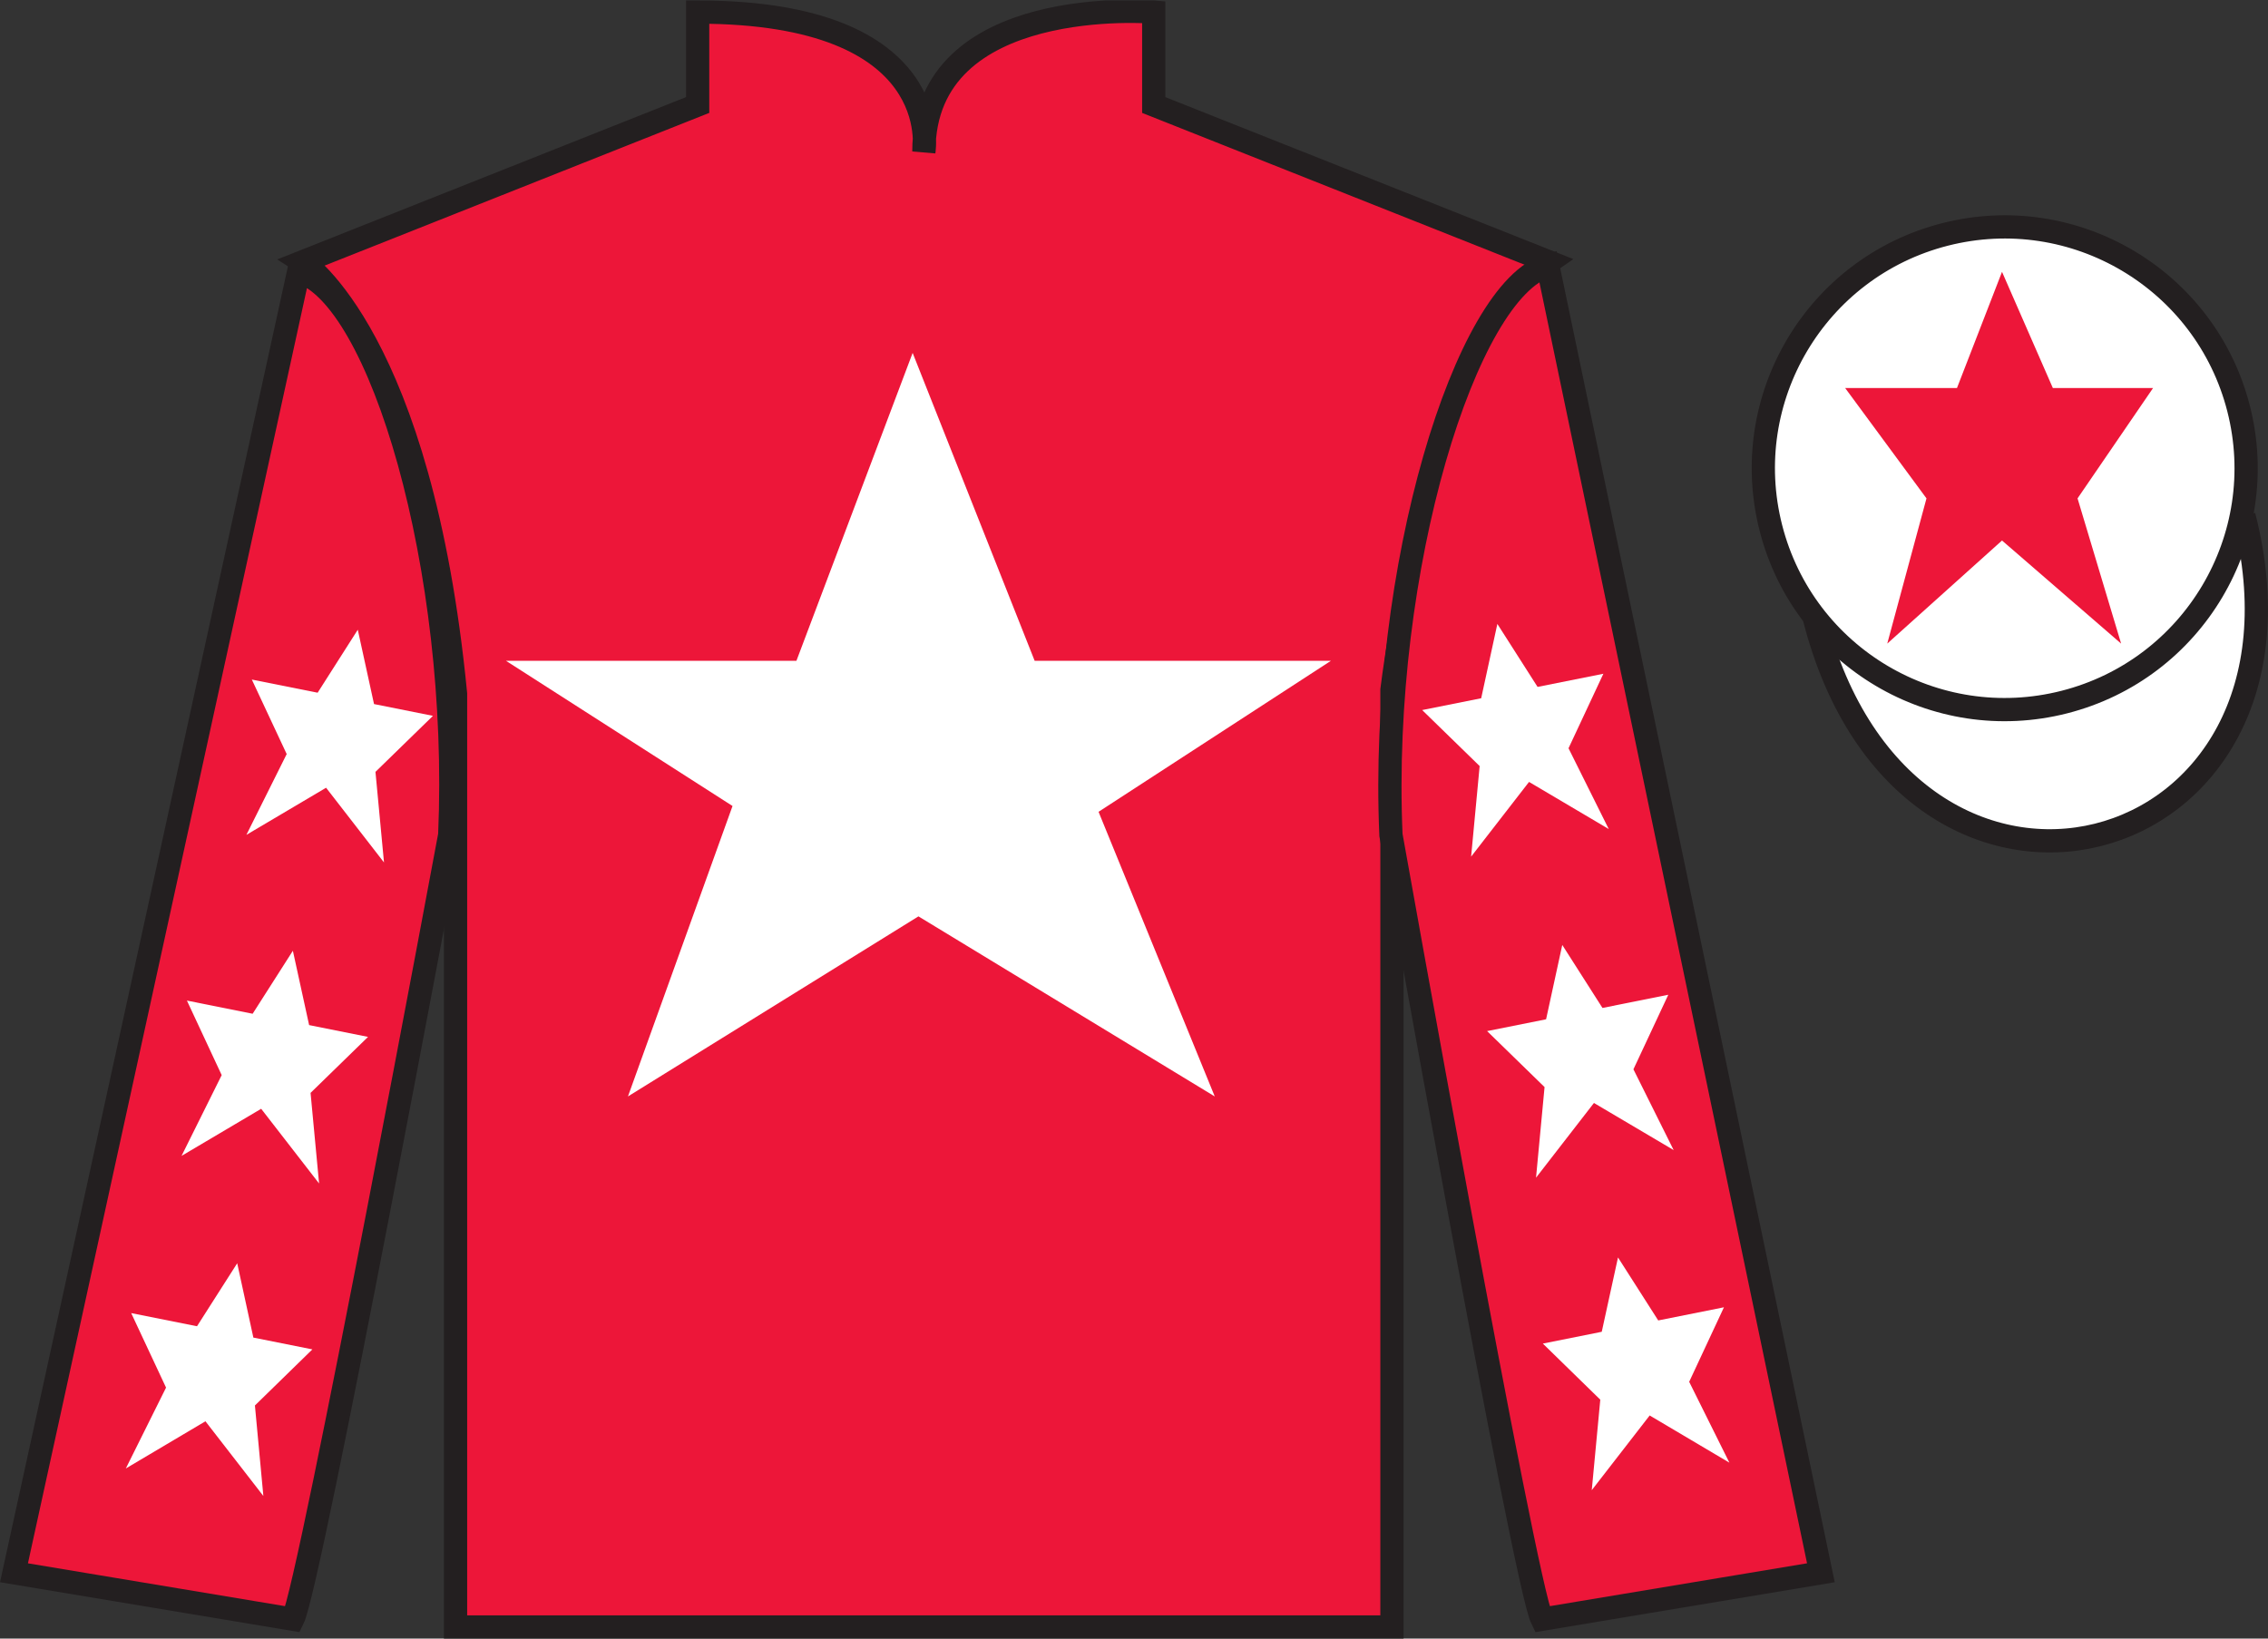
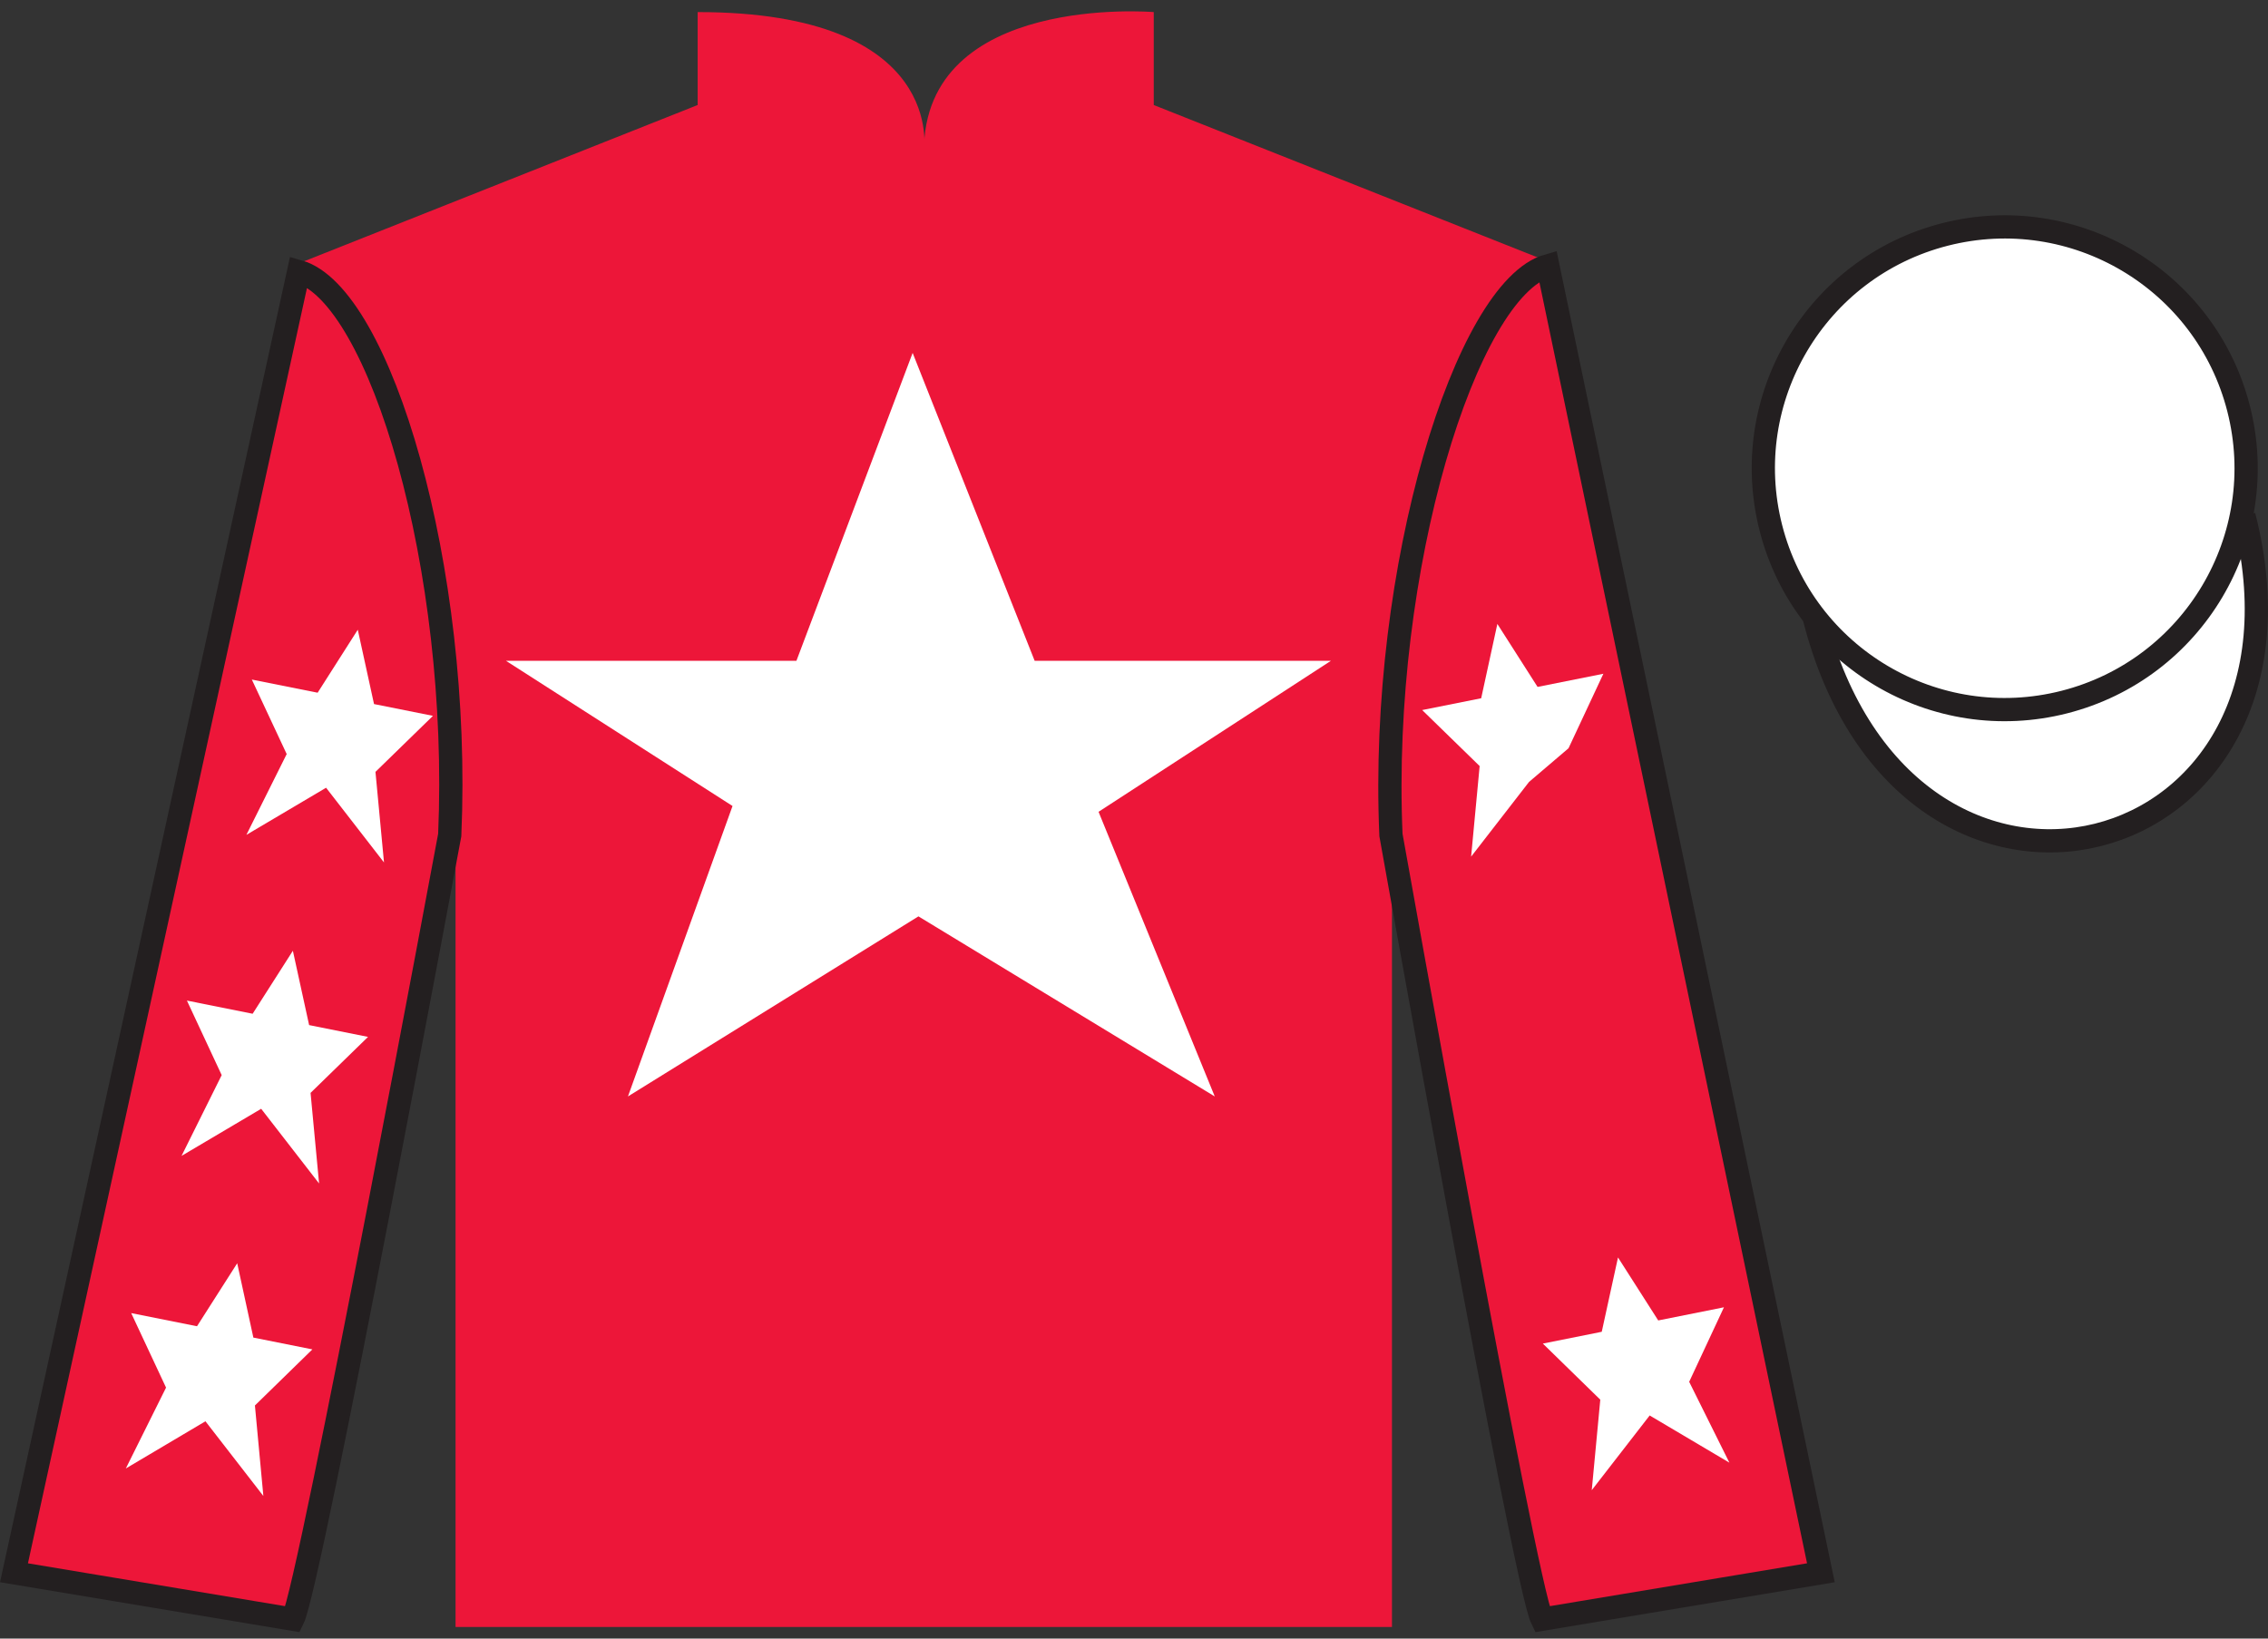
<svg xmlns="http://www.w3.org/2000/svg" width="97.59pt" height="70.52pt" viewBox="0 0 97.59 70.52" version="1.1">
  <rect x="0" y="0" width="97.59" height="70.52" fill="#333333" stroke="none" />
  <defs>
    <clipPath id="clip1">
      <path d="M 0 70.52 L 97.59 70.52 L 97.59 0.02 L 0 0.02 L 0 70.52 Z M 0 70.52 " />
    </clipPath>
  </defs>
  <g id="surface0">
    <g clip-path="url(#clip1)" clip-rule="nonzero">
      <path style=" stroke:none;fill-rule:nonzero;fill:rgb(92.863%,8.783%,22.277%);fill-opacity:1;" d="M 13.02 11.27 C 13.02 11.27 18.102 14.52 19.602 29.855 C 19.602 29.855 19.602 44.855 19.602 70.02 L 59.895 70.02 L 59.895 29.688 C 59.895 29.688 61.684 14.688 66.645 11.27 L 49.645 4.52 L 49.645 0.52 C 49.645 0.52 39.754 -0.312 39.754 6.52 C 39.754 6.52 40.77 0.52 30.02 0.52 L 30.02 4.52 L 13.02 11.27 " />
-       <path style="fill:none;stroke-width:10;stroke-linecap:butt;stroke-linejoin:miter;stroke:rgb(13.73%,12.16%,12.549%);stroke-opacity:1;stroke-miterlimit:4;" d="M 130.195 592.505 C 130.195 592.505 181.016 560.005 196.016 406.645 C 196.016 406.645 196.016 256.645 196.016 5.005 L 598.945 5.005 L 598.945 408.325 C 598.945 408.325 616.836 558.325 666.445 592.505 L 496.445 660.005 L 496.445 700.005 C 496.445 700.005 397.539 708.325 397.539 640.005 C 397.539 640.005 407.695 700.005 300.195 700.005 L 300.195 660.005 L 130.195 592.505 Z M 130.195 592.505 " transform="matrix(0.1,0,0,-0.1,0,70.52)" />
      <path style=" stroke:none;fill-rule:nonzero;fill:rgb(92.863%,8.783%,22.277%);fill-opacity:1;" d="M 12.602 69.688 C 13.352 68.188 19.352 35.938 19.352 35.938 C 19.852 24.438 16.352 12.688 12.852 11.688 L 0.602 67.688 L 12.602 69.688 " />
      <path style="fill:none;stroke-width:10;stroke-linecap:butt;stroke-linejoin:miter;stroke:rgb(13.73%,12.16%,12.549%);stroke-opacity:1;stroke-miterlimit:4;" d="M 126.016 8.325 C 133.516 23.325 193.516 345.825 193.516 345.825 C 198.516 460.825 163.516 578.325 128.516 588.325 L 6.016 28.325 L 126.016 8.325 Z M 126.016 8.325 " transform="matrix(0.1,0,0,-0.1,0,70.52)" />
      <path style=" stroke:none;fill-rule:nonzero;fill:rgb(92.863%,8.783%,22.277%);fill-opacity:1;" d="M 78.352 67.688 L 66.602 11.438 C 63.102 12.438 59.352 24.438 59.852 35.938 C 59.852 35.938 65.602 68.188 66.352 69.688 L 78.352 67.688 " />
      <path style="fill:none;stroke-width:10;stroke-linecap:butt;stroke-linejoin:miter;stroke:rgb(13.73%,12.16%,12.549%);stroke-opacity:1;stroke-miterlimit:4;" d="M 783.516 28.325 L 666.016 590.825 C 631.016 580.825 593.516 460.825 598.516 345.825 C 598.516 345.825 656.016 23.325 663.516 8.325 L 783.516 28.325 Z M 783.516 28.325 " transform="matrix(0.1,0,0,-0.1,0,70.52)" />
      <path style="fill-rule:nonzero;fill:rgb(100%,100%,100%);fill-opacity:1;stroke-width:10;stroke-linecap:butt;stroke-linejoin:miter;stroke:rgb(13.73%,12.16%,12.549%);stroke-opacity:1;stroke-miterlimit:4;" d="M 780.703 439.223 C 820.391 283.598 1004.336 331.177 965.547 483.208 " transform="matrix(0.1,0,0,-0.1,0,70.52)" />
      <path style=" stroke:none;fill-rule:nonzero;fill:rgb(100%,100%,100%);fill-opacity:1;" d="M 39.27 15.188 L 34.27 28.438 L 21.77 28.438 L 31.52 34.688 L 27.02 47.188 L 39.52 39.438 L 52.27 47.188 L 47.27 34.938 L 57.27 28.438 L 44.52 28.438 L 39.27 15.188 " />
      <path style=" stroke:none;fill-rule:nonzero;fill:rgb(100%,100%,100%);fill-opacity:1;" d="M 88.828 30.215 C 94.387 28.797 97.742 23.141 96.324 17.582 C 94.906 12.027 89.25 8.672 83.691 10.09 C 78.137 11.508 74.781 17.16 76.199 22.719 C 77.617 28.277 83.27 31.633 88.828 30.215 " />
      <path style="fill:none;stroke-width:10;stroke-linecap:butt;stroke-linejoin:miter;stroke:rgb(13.73%,12.16%,12.549%);stroke-opacity:1;stroke-miterlimit:4;" d="M 888.281 403.052 C 943.867 417.231 977.422 473.794 963.242 529.38 C 949.062 584.927 892.5 618.481 836.914 604.302 C 781.367 590.122 747.812 533.598 761.992 478.012 C 776.172 422.427 832.695 388.872 888.281 403.052 Z M 888.281 403.052 " transform="matrix(0.1,0,0,-0.1,0,70.52)" />
      <path style=" stroke:none;fill-rule:nonzero;fill:rgb(100%,100%,100%);fill-opacity:1;" d="M 12.602 40.918 L 10.871 43.629 L 8.043 43.062 L 9.539 46.27 L 7.812 49.746 L 11.238 47.719 L 13.73 50.934 L 13.363 47.035 L 15.836 44.625 L 13.301 44.117 L 12.602 40.918 " />
      <path style=" stroke:none;fill-rule:nonzero;fill:rgb(100%,100%,100%);fill-opacity:1;" d="M 10.207 54.367 L 8.477 57.078 L 5.645 56.512 L 7.145 59.719 L 5.414 63.199 L 8.84 61.168 L 11.332 64.383 L 10.969 60.488 L 13.441 58.074 L 10.902 57.566 L 10.207 54.367 " />
      <path style=" stroke:none;fill-rule:nonzero;fill:rgb(100%,100%,100%);fill-opacity:1;" d="M 15.395 27.102 L 13.668 29.812 L 10.836 29.246 L 12.336 32.453 L 10.602 35.93 L 14.031 33.902 L 16.523 37.117 L 16.156 33.219 L 18.629 30.809 L 16.094 30.301 L 15.395 27.102 " />
-       <path style=" stroke:none;fill-rule:nonzero;fill:rgb(100%,100%,100%);fill-opacity:1;" d="M 67.223 40.668 L 68.953 43.379 L 71.785 42.812 L 70.285 46.02 L 72.016 49.496 L 68.586 47.469 L 66.094 50.684 L 66.461 46.785 L 63.988 44.375 L 66.527 43.867 L 67.223 40.668 " />
      <path style=" stroke:none;fill-rule:nonzero;fill:rgb(100%,100%,100%);fill-opacity:1;" d="M 69.621 54.117 L 71.352 56.828 L 74.18 56.262 L 72.684 59.469 L 74.414 62.949 L 70.984 60.918 L 68.492 64.133 L 68.859 60.238 L 66.387 57.824 L 68.922 57.316 L 69.621 54.117 " />
-       <path style=" stroke:none;fill-rule:nonzero;fill:rgb(100%,100%,100%);fill-opacity:1;" d="M 64.43 26.852 L 66.16 29.562 L 68.992 28.996 L 67.492 32.203 L 69.223 35.68 L 65.793 33.652 L 63.301 36.867 L 63.668 32.969 L 61.195 30.559 L 63.734 30.051 L 64.43 26.852 " />
-       <path style=" stroke:none;fill-rule:nonzero;fill:rgb(92.863%,8.783%,22.277%);fill-opacity:1;" d="M 86.145 11.699 L 84.207 16.699 L 79.395 16.699 L 82.895 21.449 L 81.207 27.699 L 86.145 23.262 L 91.27 27.699 L 89.395 21.449 L 92.645 16.699 L 88.332 16.699 L 86.145 11.699 " />
+       <path style=" stroke:none;fill-rule:nonzero;fill:rgb(100%,100%,100%);fill-opacity:1;" d="M 64.43 26.852 L 66.16 29.562 L 68.992 28.996 L 67.492 32.203 L 65.793 33.652 L 63.301 36.867 L 63.668 32.969 L 61.195 30.559 L 63.734 30.051 L 64.43 26.852 " />
    </g>
  </g>
</svg>